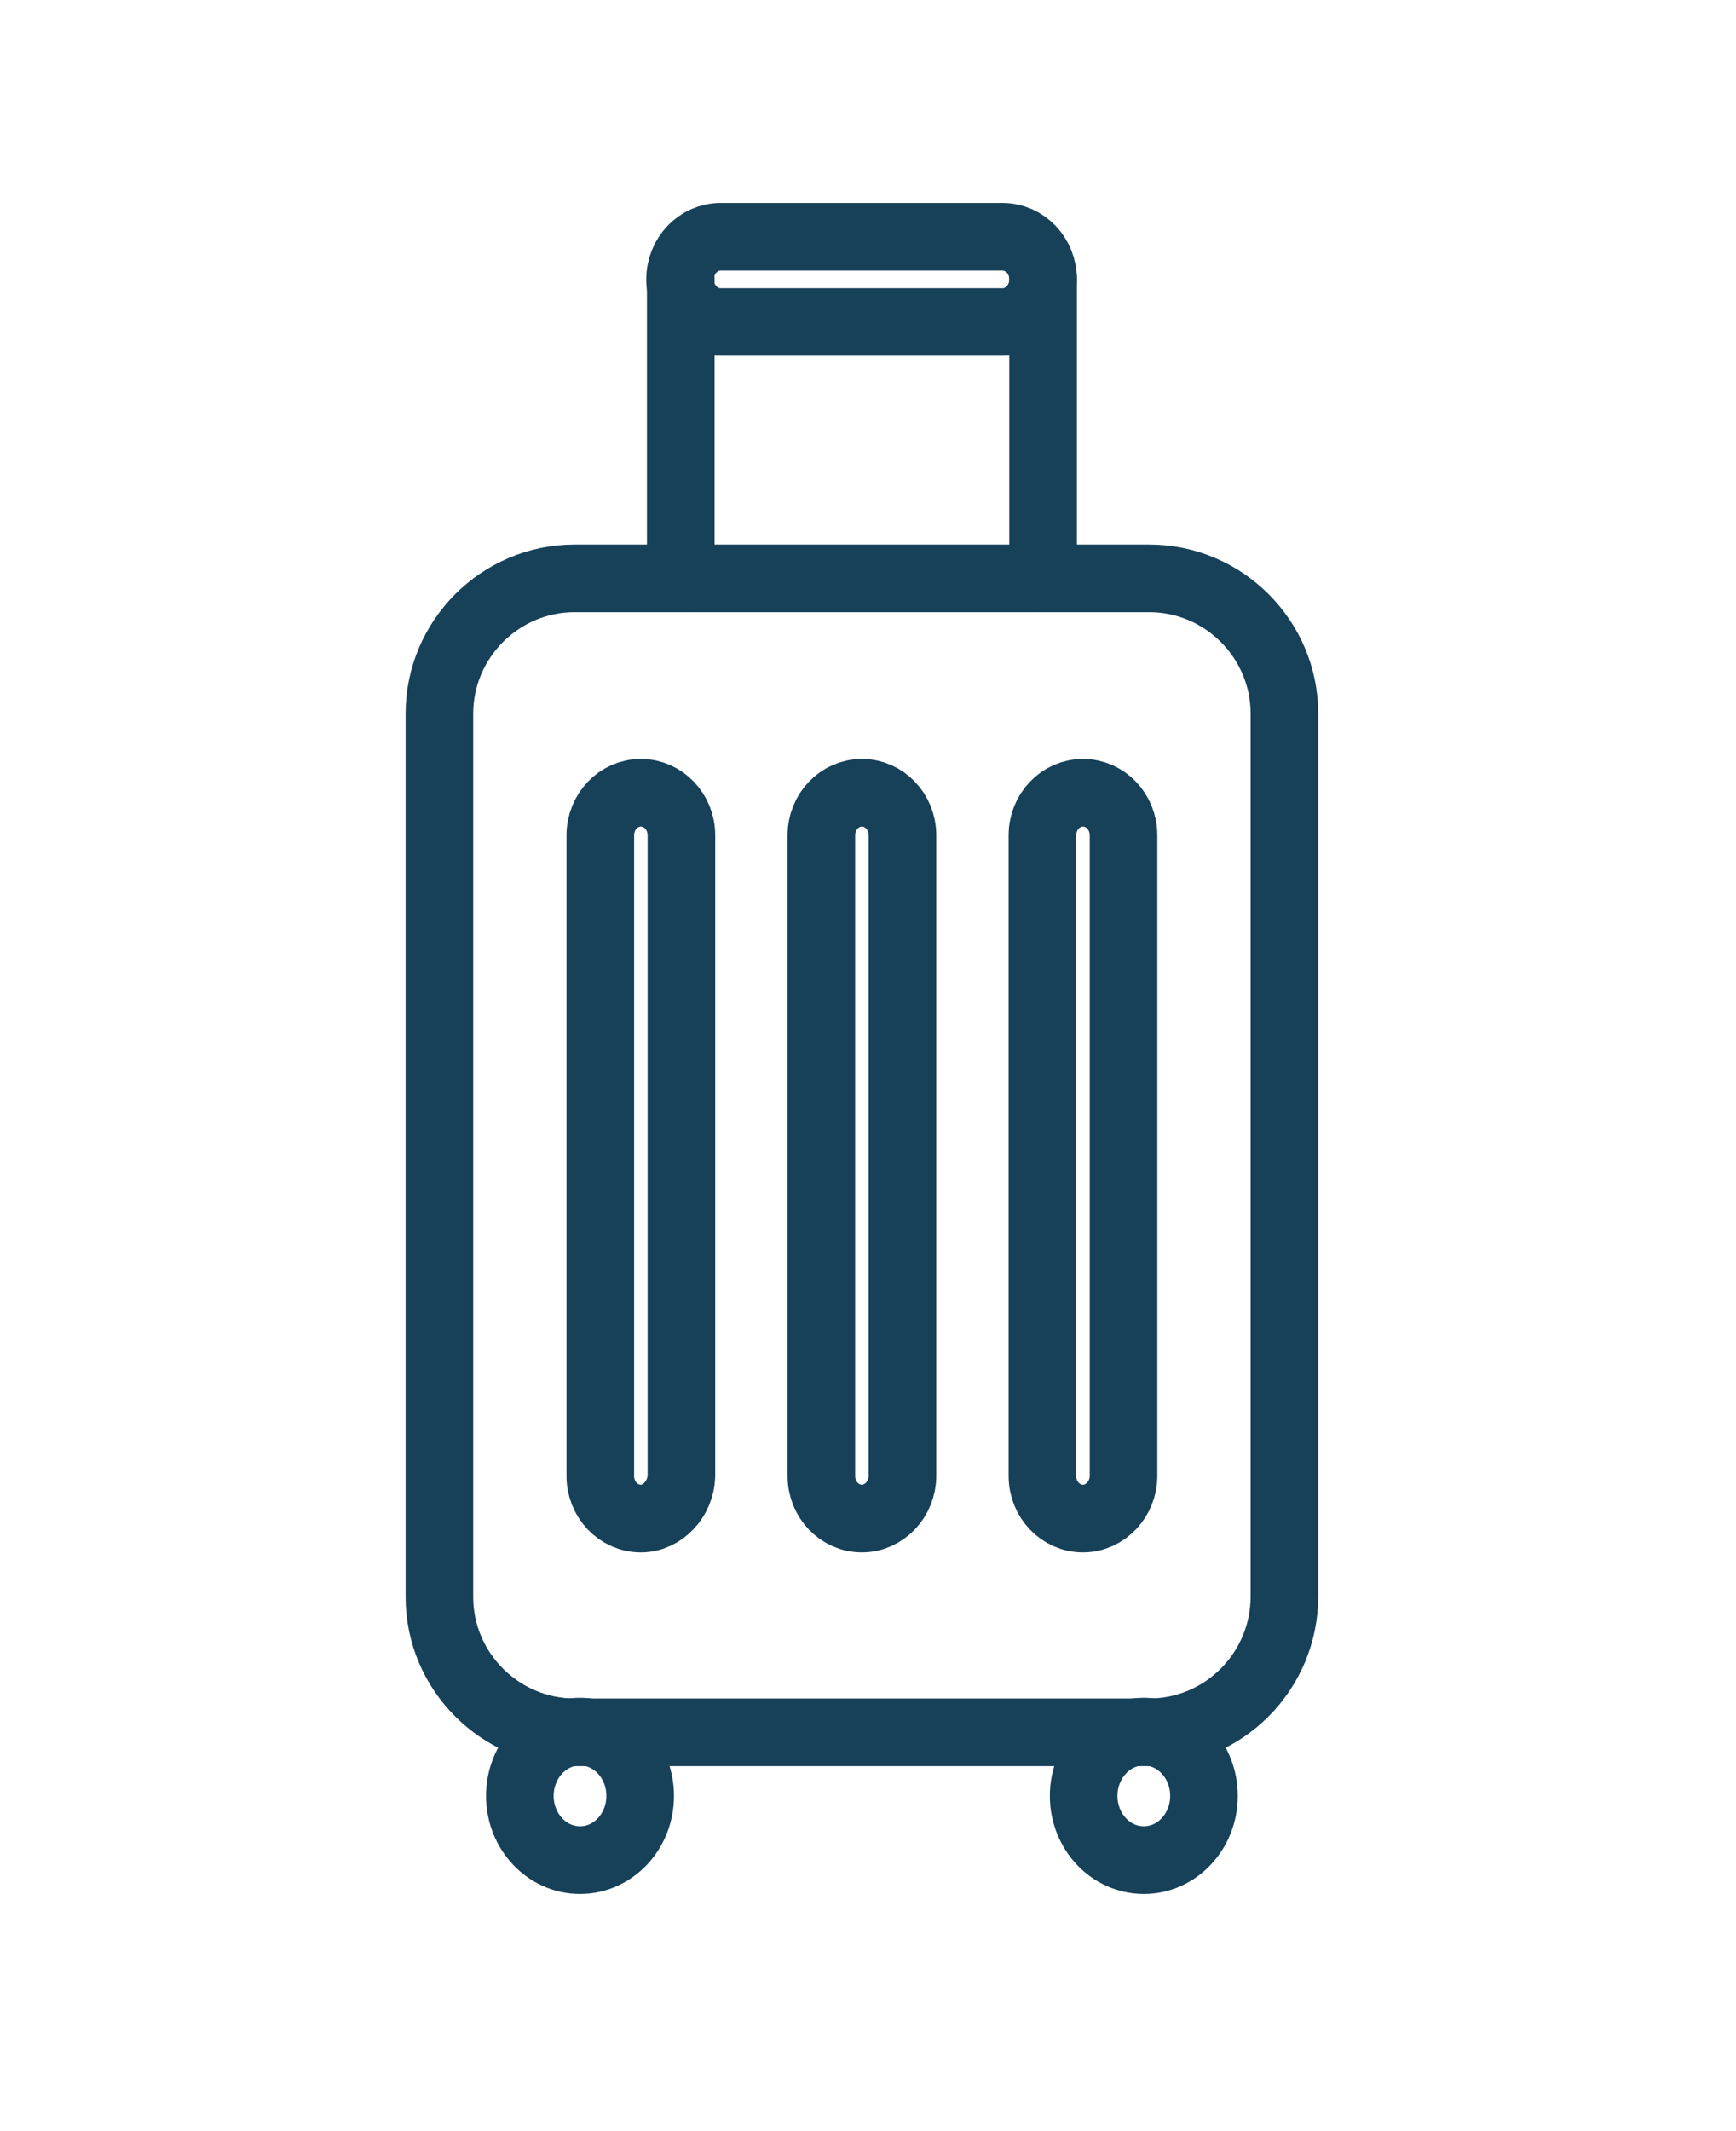
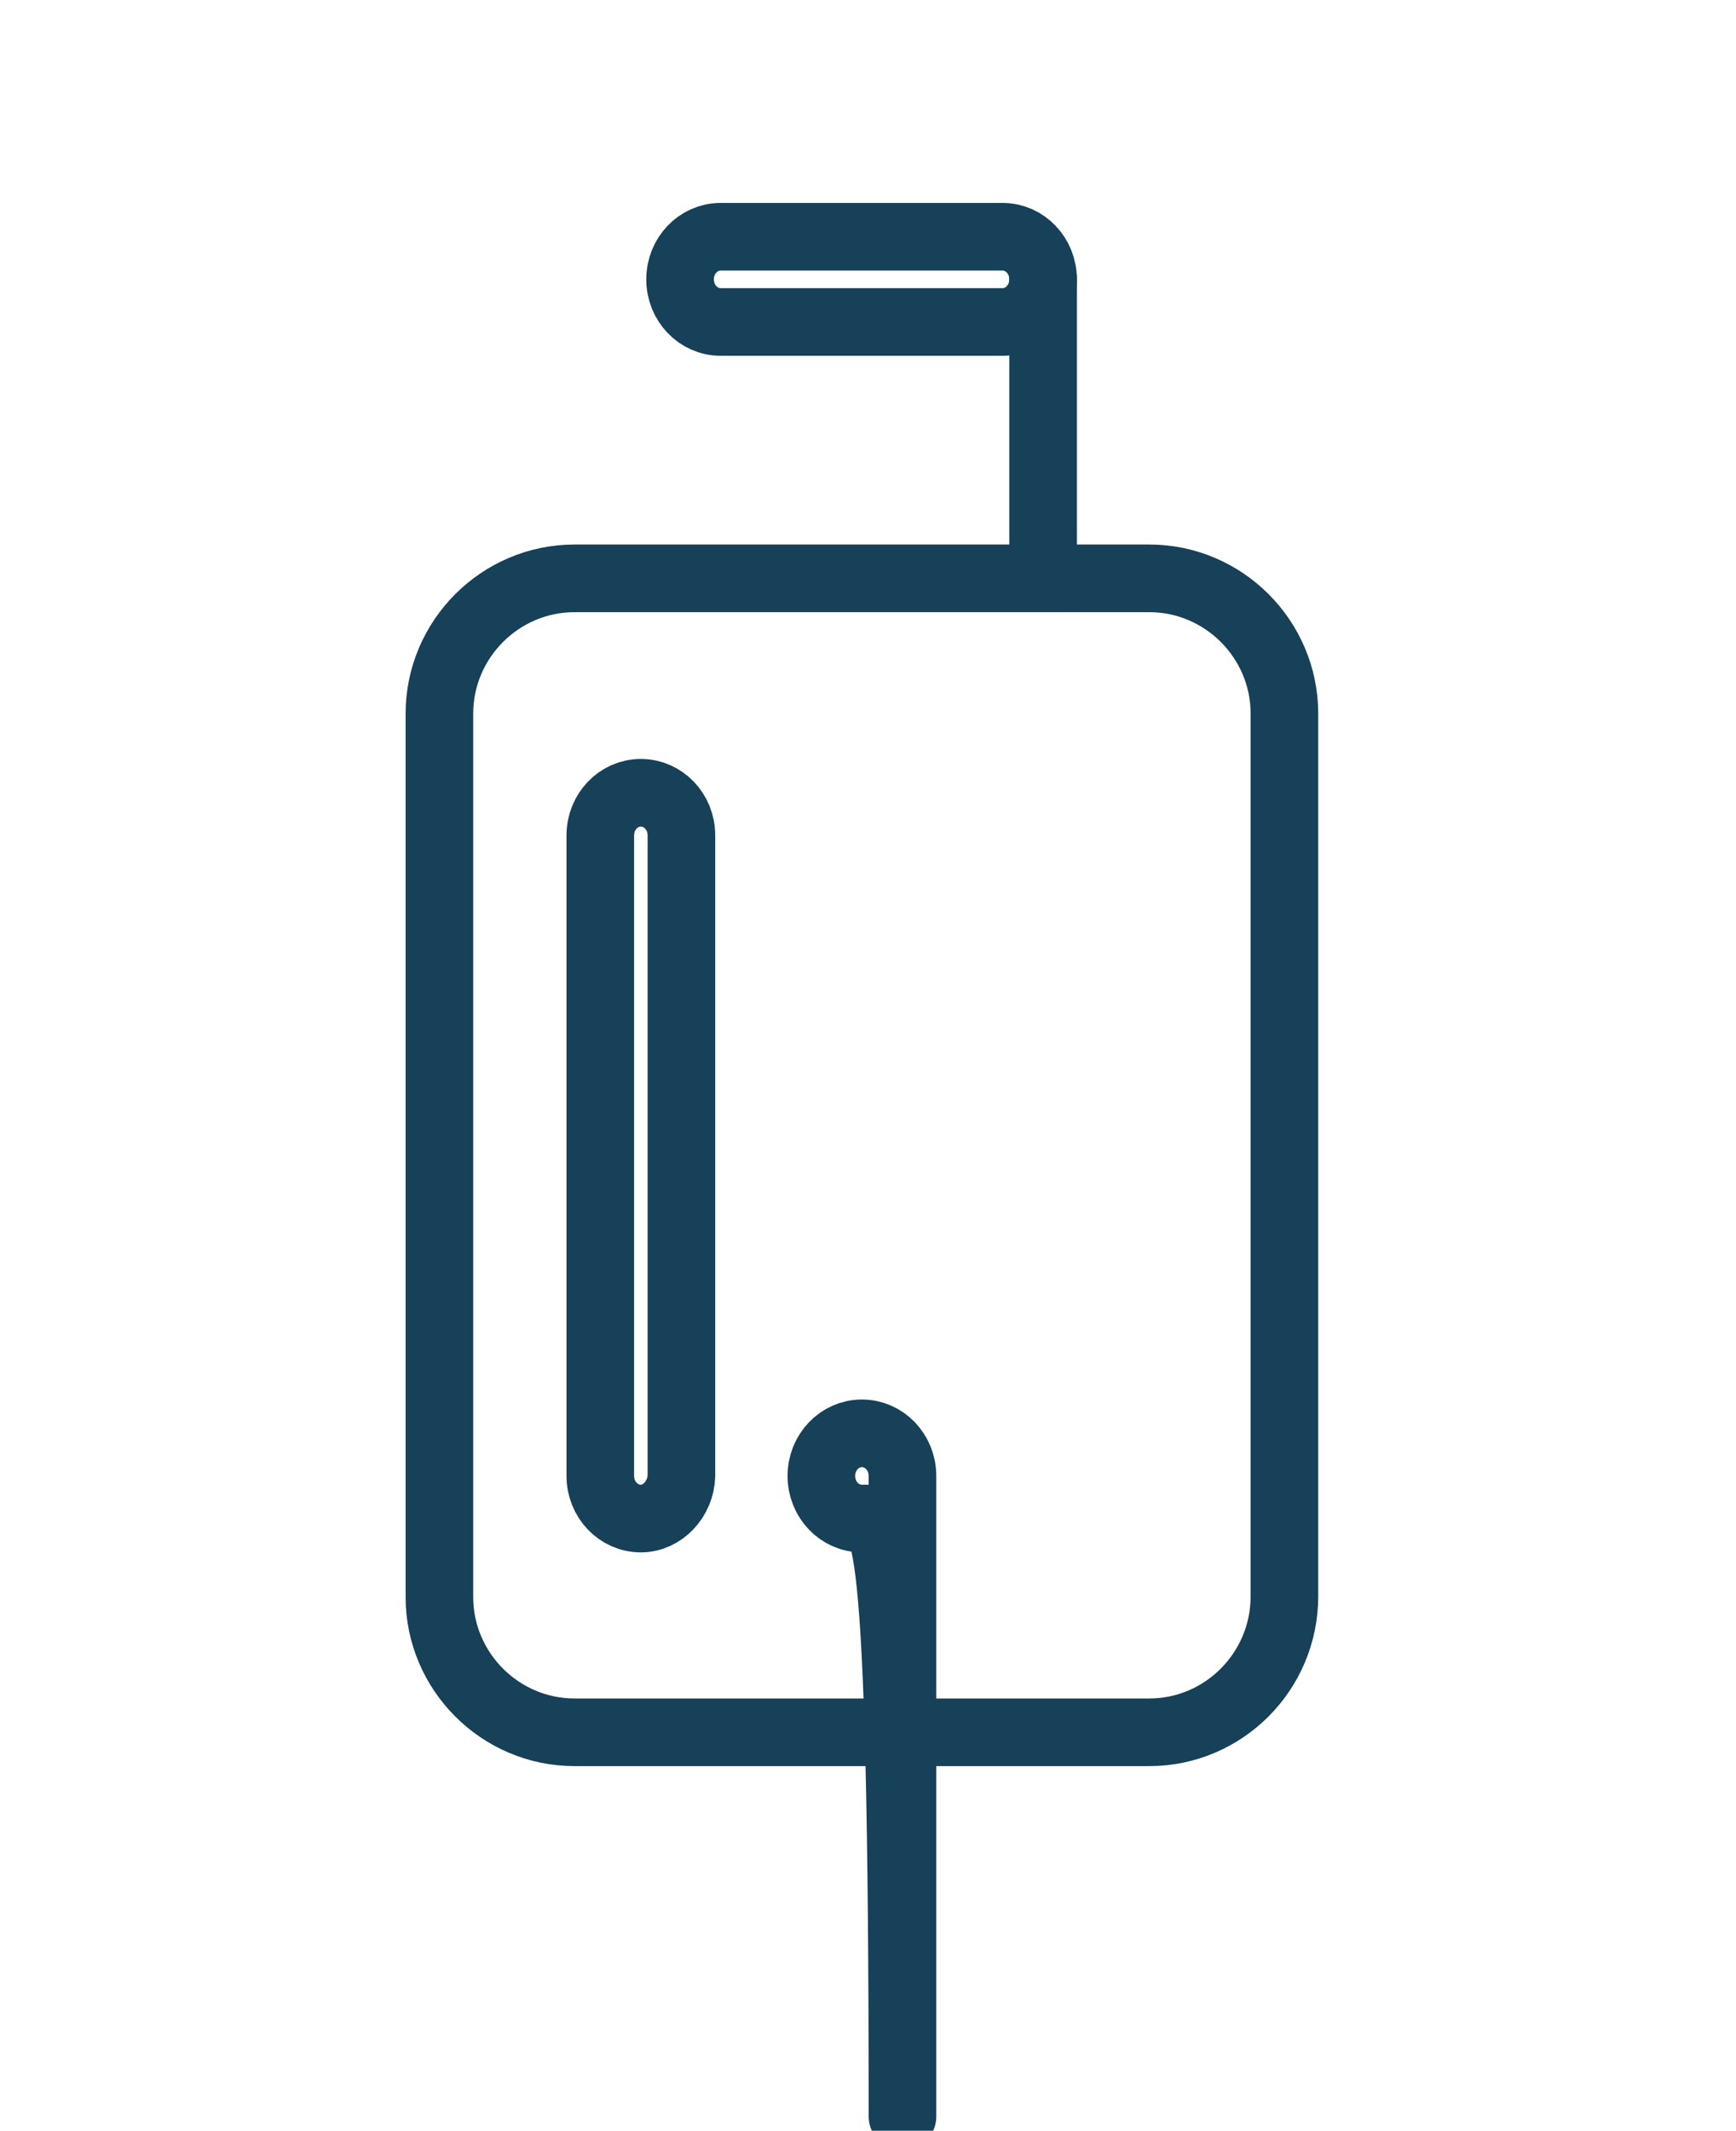
<svg xmlns="http://www.w3.org/2000/svg" version="1.1" id="Layer_1" x="0px" y="0px" viewBox="0 0 25.68 31.5" style="enable-background:new 0 0 25.68 31.5;" xml:space="preserve">
  <style type="text/css">
	.st0{fill:none;stroke:#174059;stroke-linecap:round;stroke-linejoin:round;stroke-miterlimit:10;}
</style>
  <path class="st0" d="M17,25.61H8.5c-1.1,0-2-0.9-2-2V10.55c0-1.1,0.9-2,2-2H17c1.1,0,2,0.9,2,2v13.05C19,24.71,18.1,25.61,17,25.61z  " />
-   <ellipse class="st0" cx="8.58" cy="26.55" rx="0.89" ry="0.95" />
-   <ellipse class="st0" cx="16.92" cy="26.55" rx="0.89" ry="0.95" />
  <path class="st0" d="M9.48,22.45L9.48,22.45c-0.33,0-0.6-0.28-0.6-0.63v-9.47c0-0.35,0.27-0.63,0.6-0.63l0,0  c0.33,0,0.6,0.28,0.6,0.63v9.47C10.07,22.16,9.8,22.45,9.48,22.45z" />
-   <path class="st0" d="M16.02,22.45L16.02,22.45c-0.33,0-0.6-0.28-0.6-0.63v-9.47c0-0.35,0.27-0.63,0.6-0.63l0,0  c0.33,0,0.6,0.28,0.6,0.63v9.47C16.62,22.16,16.35,22.45,16.02,22.45z" />
-   <path class="st0" d="M12.75,22.45L12.75,22.45c-0.33,0-0.6-0.28-0.6-0.63v-9.47c0-0.35,0.27-0.63,0.6-0.63l0,0  c0.33,0,0.6,0.28,0.6,0.63v9.47C13.35,22.16,13.08,22.45,12.75,22.45z" />
+   <path class="st0" d="M12.75,22.45L12.75,22.45c-0.33,0-0.6-0.28-0.6-0.63c0-0.35,0.27-0.63,0.6-0.63l0,0  c0.33,0,0.6,0.28,0.6,0.63v9.47C13.35,22.16,13.08,22.45,12.75,22.45z" />
  <path class="st0" d="M14.83,4.76h-4.17c-0.33,0-0.6-0.28-0.6-0.63l0,0c0-0.35,0.27-0.63,0.6-0.63h4.17c0.33,0,0.6,0.28,0.6,0.63l0,0  C15.43,4.48,15.16,4.76,14.83,4.76z" />
  <line class="st0" x1="15.43" y1="4.13" x2="15.43" y2="8.55" />
-   <line class="st0" x1="10.07" y1="4.13" x2="10.07" y2="8.55" />
</svg>